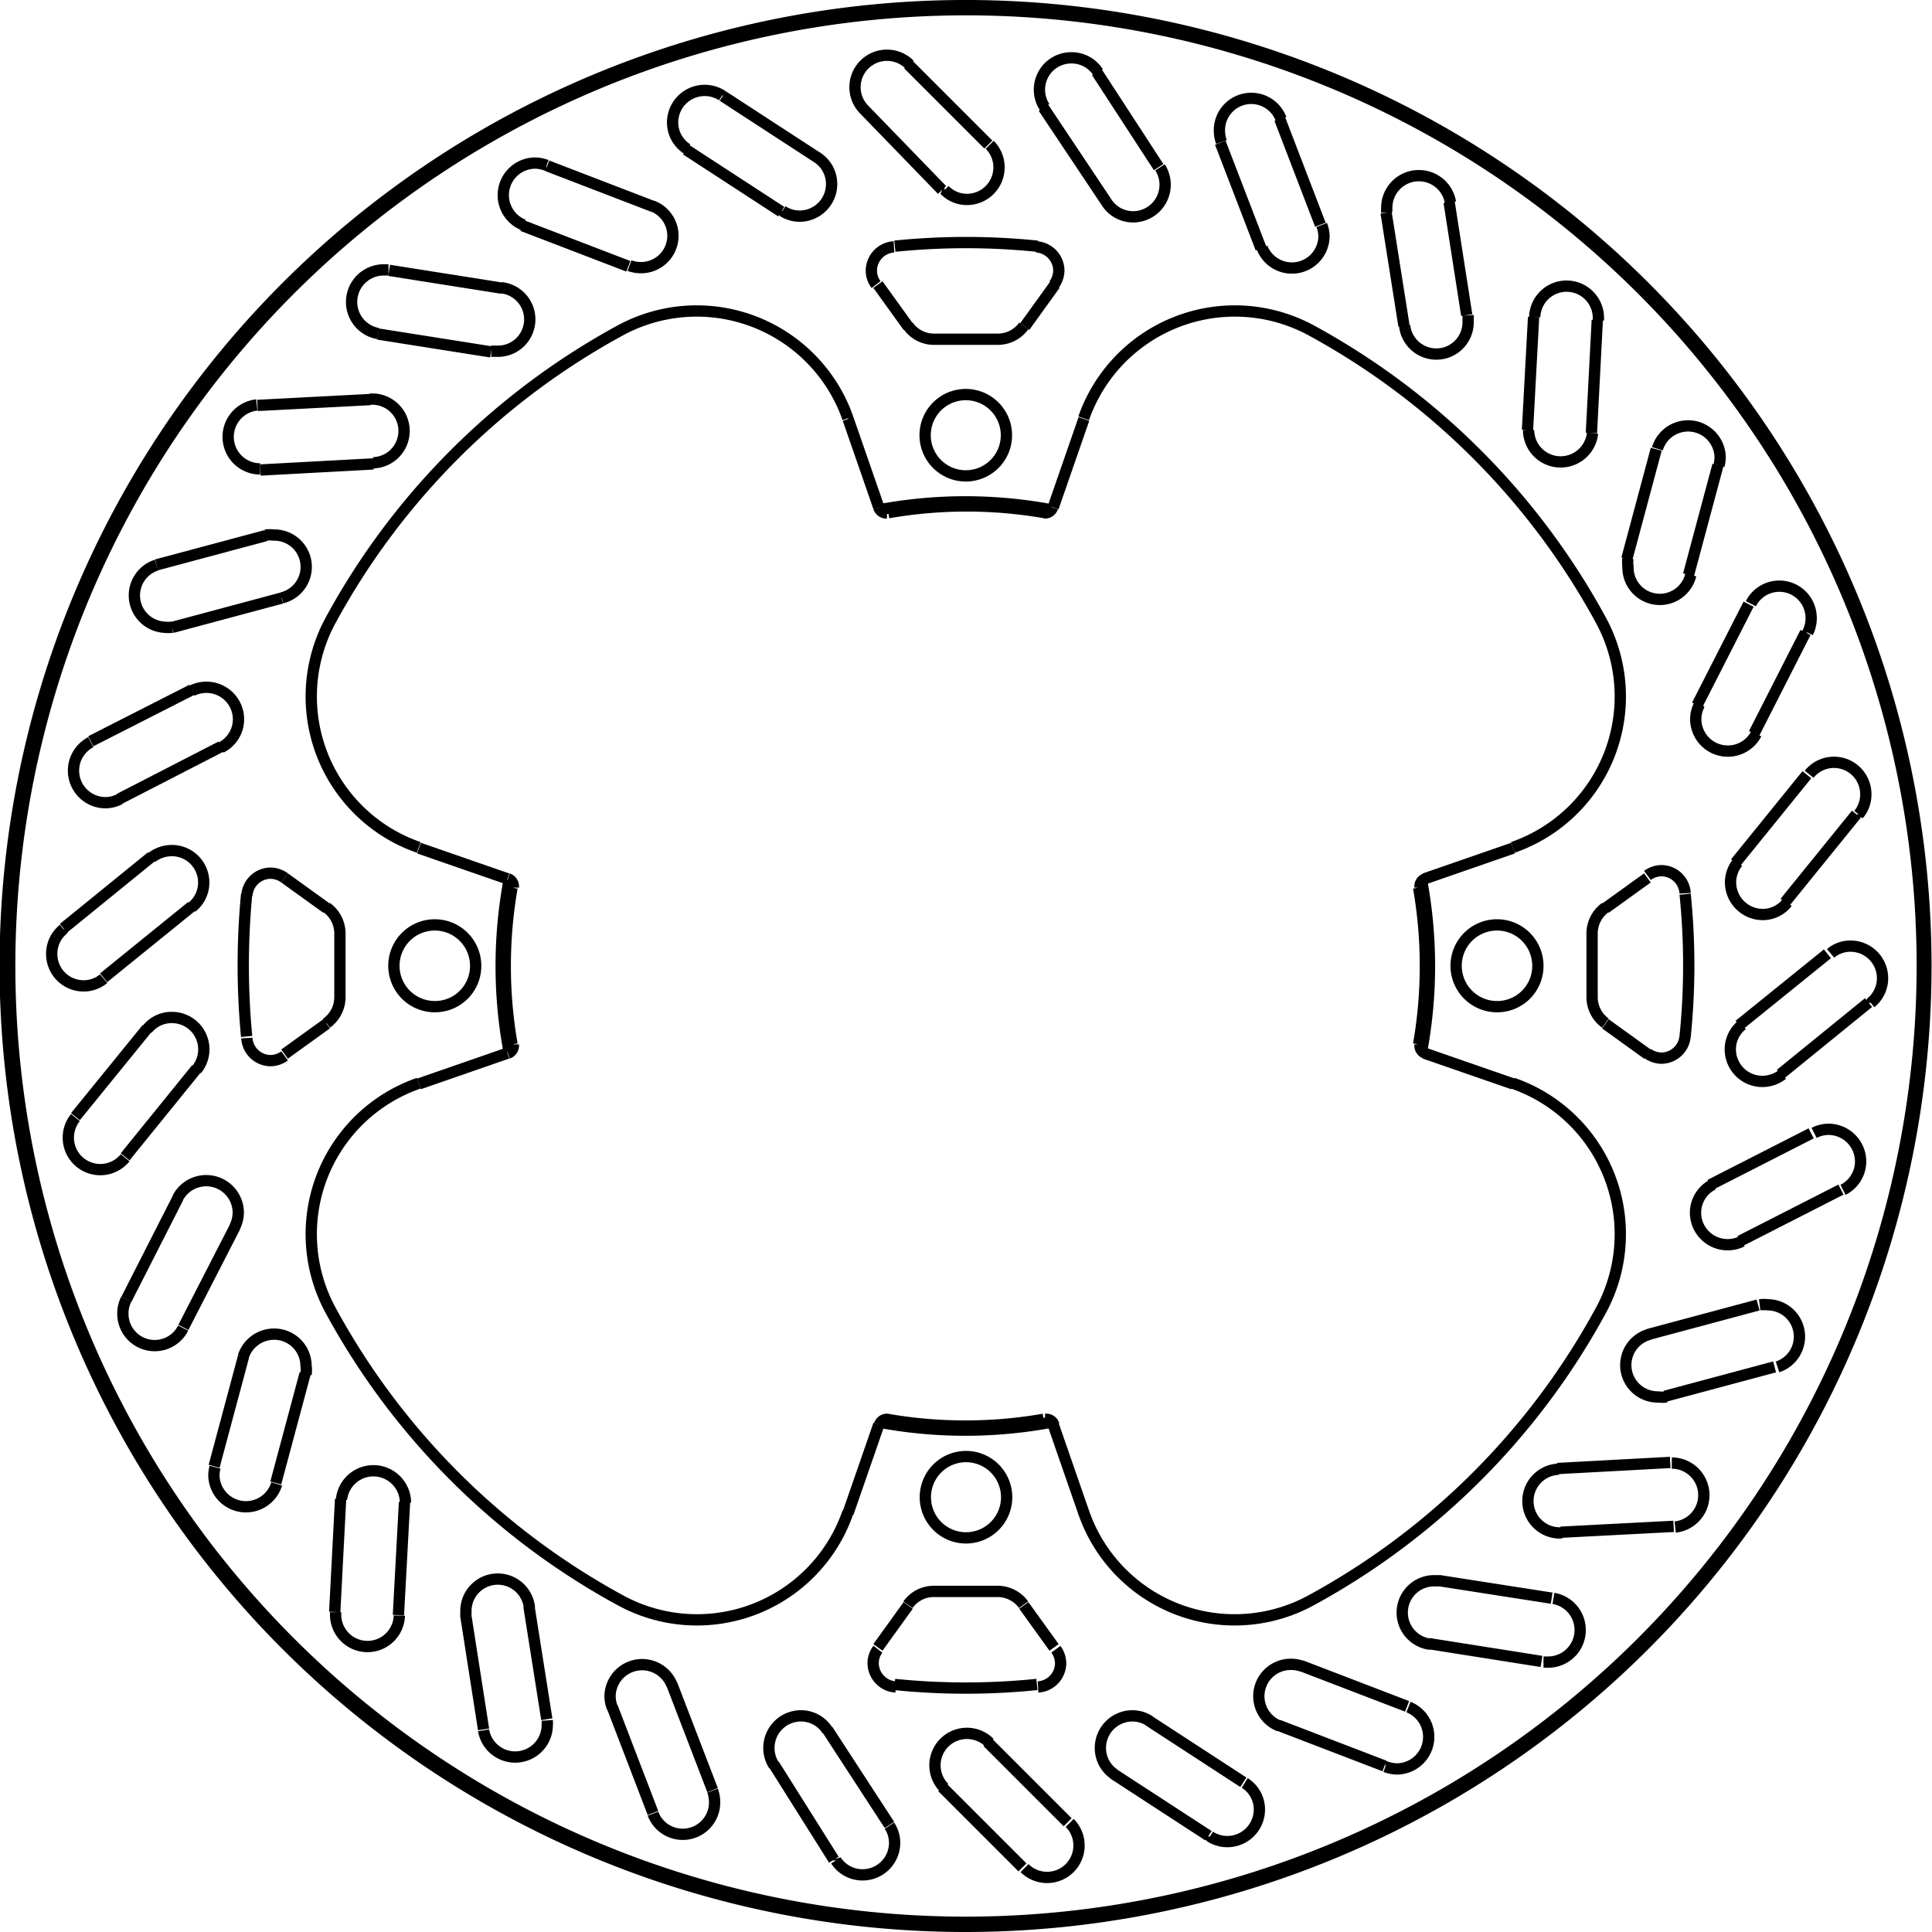
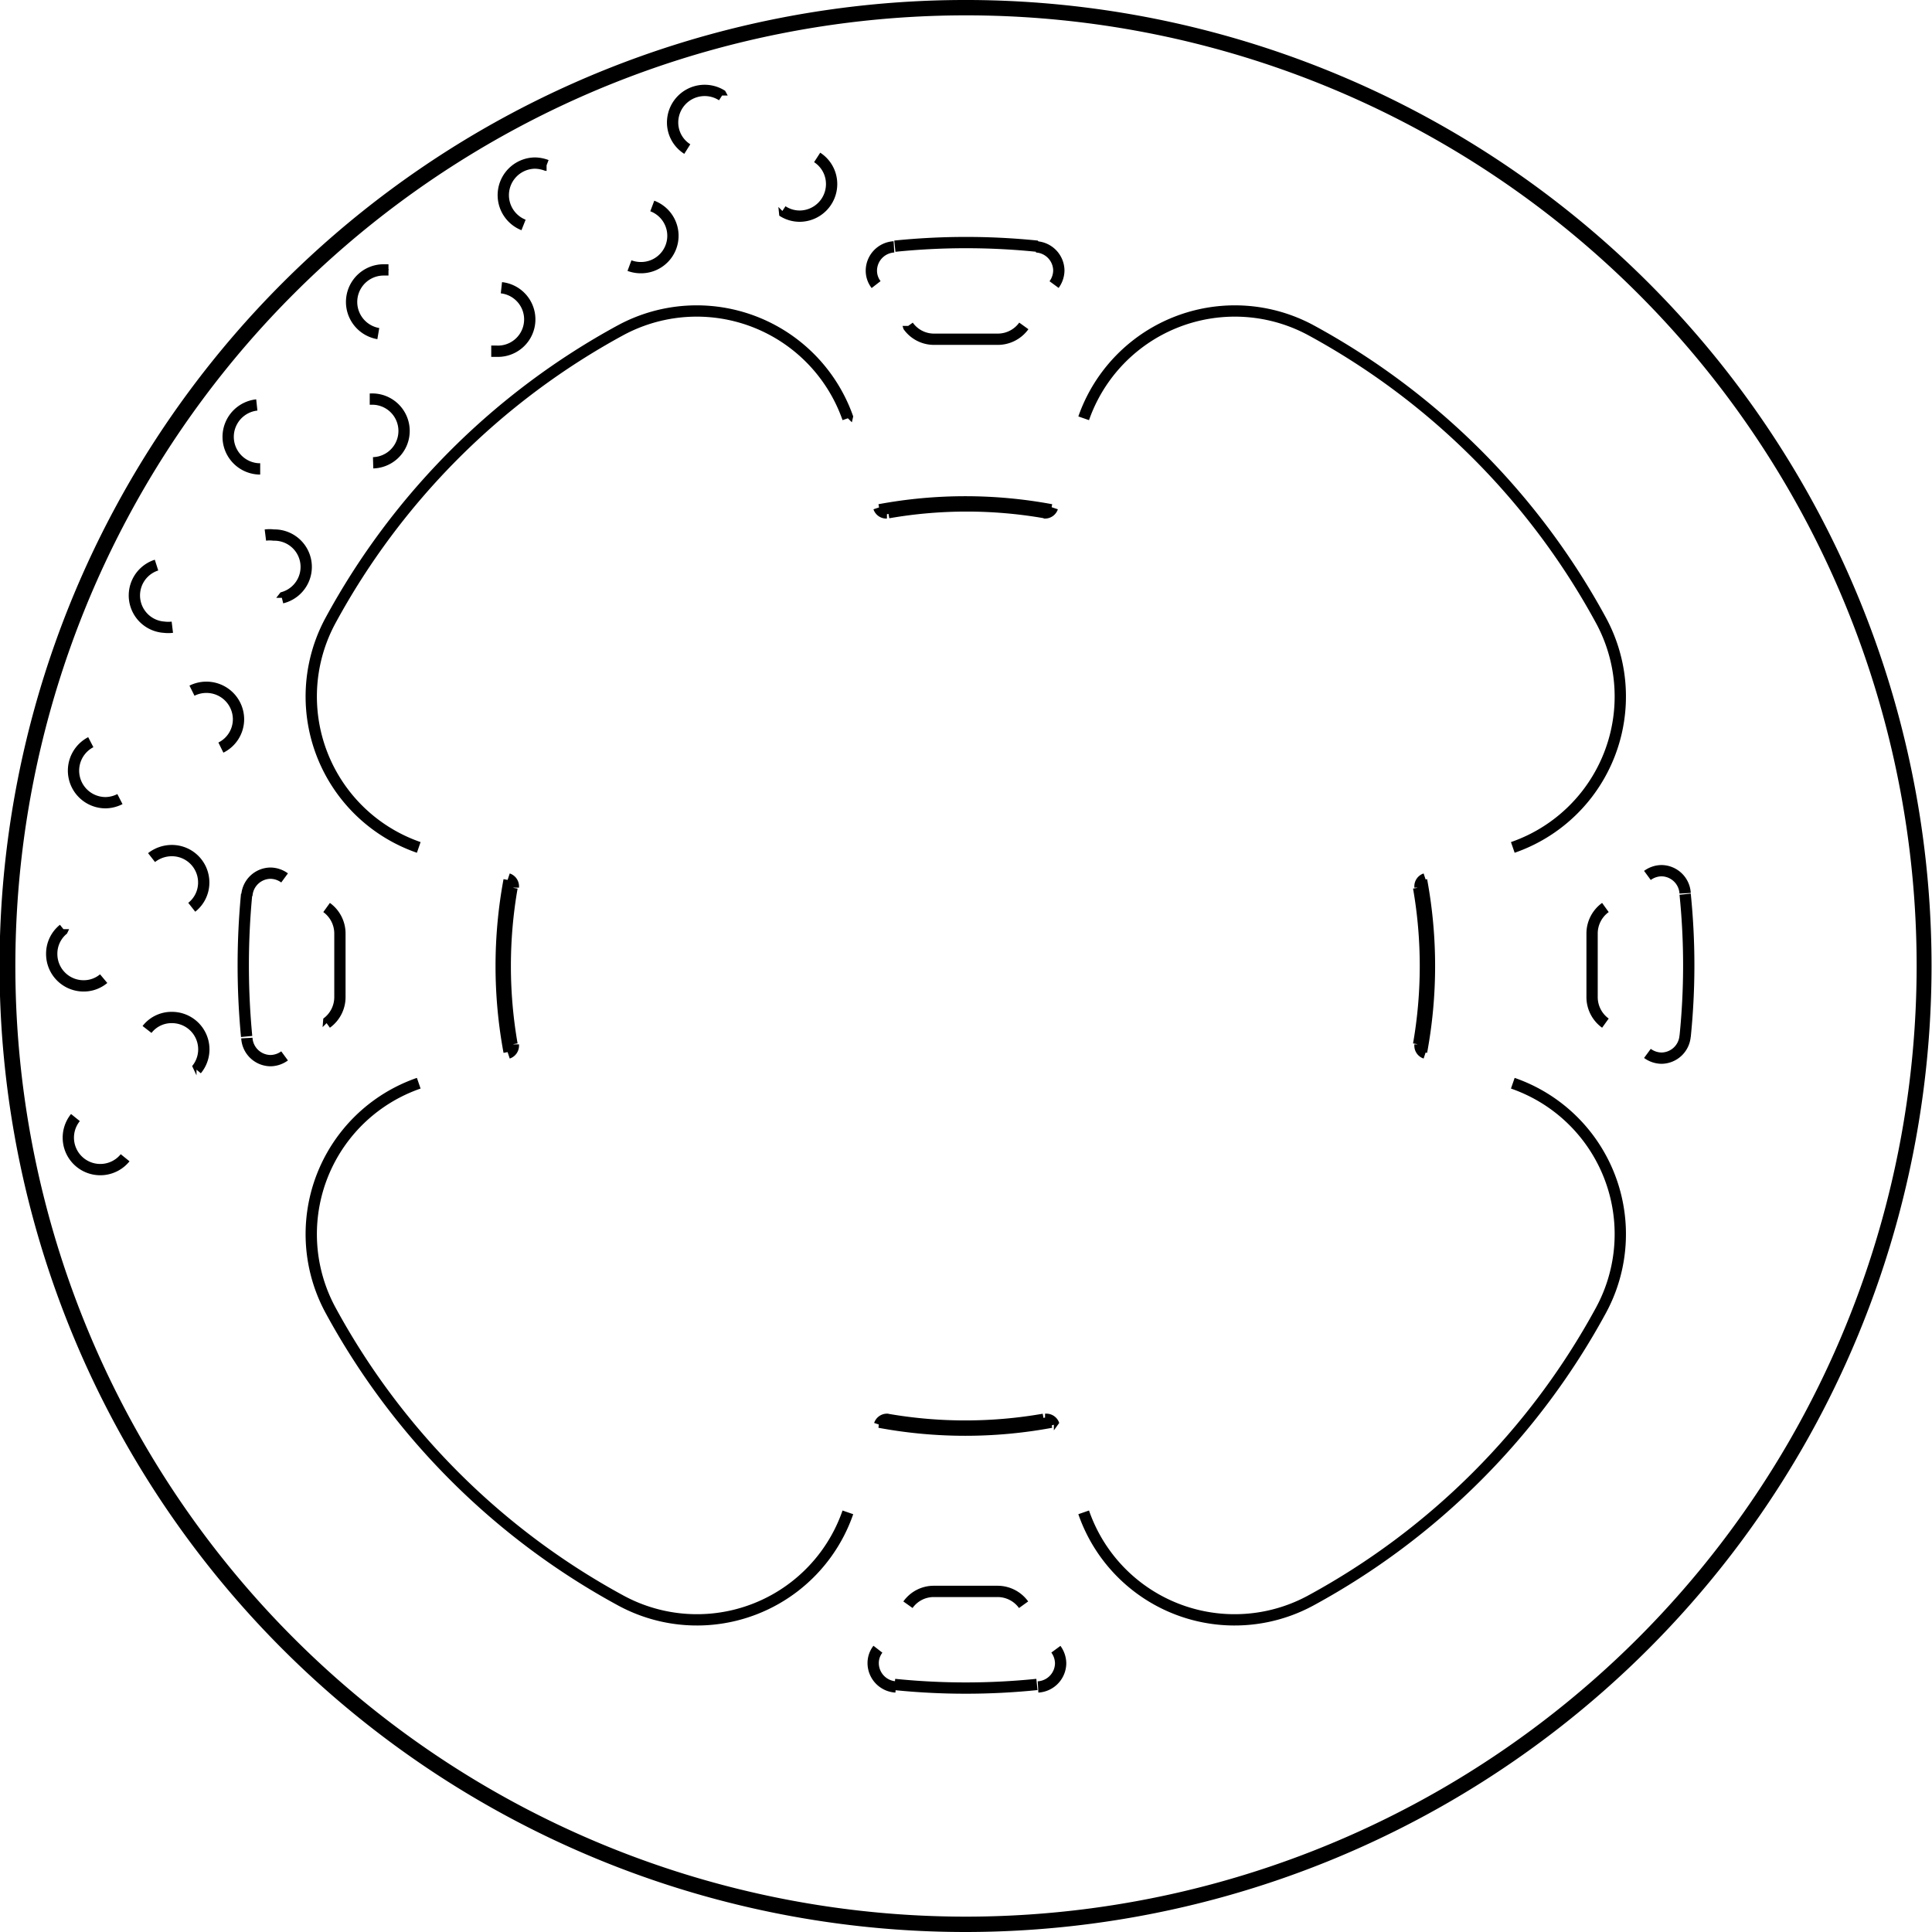
<svg xmlns="http://www.w3.org/2000/svg" width="8554" height="8554" viewBox="0 0 85.54 85.54">
  <defs>
    <style>.a{fill:none;stroke:#000;stroke-linejoin:bevel;stroke-width:0.5px;}</style>
  </defs>
-   <path class="a" d="M813.55,623.6l.26-5m2.83.14-.27,5m-8.16-6.59,1.3-4.85m2.73.74-1.3,4.85m-6.61-8.14,2.28-4.48m2.52,1.29L806.85,611m-4.78-9.33,3.17-3.9m2.19,1.78-3.16,3.9m-2.73-10.12,3.9-3.17m1.78,2.2-3.9,3.16m-.57-10.47,4.48-2.28m1.28,2.52L804,587.61m73.3,25.14-4.85,1.3m-.73-2.74,4.85-1.3m-3.74,9.8-5,.26m-.15-2.82,5-.27m-5.7,8.81-5-.79m.45-2.79,5,.78m-7.4,7.43-4.69-1.8m1-2.64,4.69,1.8m-8.79,5.73-4.21-2.74m1.54-2.37,4.21,2.74m-9.78,3.77-3.55-3.55m2-2,3.55,3.55m-10.35,1.66L833,630.36m2.37-1.54,2.74,4.21m-10.47-.53-1.8-4.69m2.64-1,1.8,4.68m-10.14-2.69-.78-5m2.79-.45.79,5m21.16-61.66,1.34-1.86M811.33,598.9l1.86-1.34m0-5.12-1.86-1.34m34.07,34.07-1.34-1.86m1.3-48.61,1.36-3.92m-29.44,29.44,3.92-1.36m0-7.72-3.92-1.36m29.44,29.44-1.36-3.92m-7.72,0-1.36,3.92m29.44-29.44-3.92,1.36m0,7.72,3.92,1.36m-29.44-29.44,1.36,3.92m1.3,48.61-1.34,1.86m34.07-34.07-1.86,1.34m0,5.12,1.86,1.34M837.6,564.83l1.34,1.86m27.42,4.58.27-5m4.13,10.7,1.3-4.85m1.81,11.33,2.28-4.47m-.58,11.45,3.16-3.9m-3,11.09,3.91-3.16m-5.19,10.23,4.47-2.28m-67.72-23.7-4.85,1.3m8.91-7.24-5,.27m10.21-5.23-5-.79m11.08-3-4.69-1.8m11.46-.62-4.21-2.74m11.33,1.78L837,557.09m10.72,4.09L844.93,557m9.63,6.23-1.8-4.68m8.13,8.1-.79-5m9.35,4.75-.26,5m5.6,1.43-1.3,4.85m5.18,2.55-2.28,4.48m4.53,3.57-3.16,3.9m3.7,4.44-3.9,3.17m2.68,5.11-4.47,2.28m-70.11-29.94,4.85-1.3m-.38-5.76,5-.26m.83-5.72,5,.79m2-5.42,4.68,1.8m3.09-4.89,4.21,2.74m4-4.14,3.55,3.55m4.8-3.21,2.74,4.21m5.36-2.14,1.8,4.69m5.7-1,.78,5m-20.38,5.32h0a1.8,1.8,0,1,0-1.8,1.8,1.8,1.8,0,0,0,1.8-1.8M819.79,595h0a1.81,1.81,0,1,0-1.8,1.8,1.8,1.8,0,0,0,1.8-1.8m23.51,23.51h0a1.8,1.8,0,1,0-1.8,1.81,1.8,1.8,0,0,0,1.8-1.81M866.82,595h0a1.81,1.81,0,1,0-1.81,1.8,1.8,1.8,0,0,0,1.81-1.8M839,555.09h0a1.41,1.41,0,1,0-2,2m3.55,3.55h0a1.38,1.38,0,0,0,1,.42,1.42,1.42,0,0,0,1-2.42m4.8-3.21h0a1.4,1.4,0,0,0-1.18-.64,1.41,1.41,0,0,0-1.19,2.18m2.74,4.21h0a1.39,1.39,0,0,0,1.18.65,1.42,1.42,0,0,0,1.19-2.19m5.36-2.14h0a1.41,1.41,0,0,0-2.73.51,1.52,1.52,0,0,0,.09.51m1.8,4.68h0a1.42,1.42,0,0,0,2.74-.5,1.45,1.45,0,0,0-.1-.51m5.7-1h0a1.42,1.42,0,0,0-2.82.22,1.79,1.79,0,0,0,0,.23m.79,5h0a1.41,1.41,0,0,0,2.81-.23,1.8,1.8,0,0,0,0-.22m5.77.23h0v-.07a1.41,1.41,0,0,0-2.82-.08m-.27,5h0v.07a1.42,1.42,0,0,0,2.83.07m5.6,1.43h0a1.57,1.57,0,0,0,.05-.37,1.42,1.42,0,0,0-2.78-.37m-1.3,4.85h0a1.18,1.18,0,0,0,0,.37,1.41,1.41,0,0,0,2.78.37m5.18,2.55h0a1.43,1.43,0,0,0,.15-.64,1.41,1.41,0,0,0-2.67-.64m-2.28,4.47h0a1.44,1.44,0,0,0-.16.64,1.42,1.42,0,0,0,2.68.65m4.53,3.57h0a1.37,1.37,0,0,0,.32-.89,1.41,1.41,0,0,0-2.51-.89m-3.16,3.9h0a1.41,1.41,0,0,0-.32.89,1.43,1.43,0,0,0,1.42,1.42,1.37,1.37,0,0,0,1.09-.53m3.7,4.44h0a1.39,1.39,0,0,0,.52-1.09,1.42,1.42,0,0,0-1.41-1.42,1.37,1.37,0,0,0-.89.32m-3.91,3.16h0a1.39,1.39,0,0,0-.53,1.1,1.42,1.42,0,0,0,1.42,1.41,1.46,1.46,0,0,0,.89-.31m2.68,5.11h0a1.41,1.41,0,0,0,.78-1.26,1.43,1.43,0,0,0-1.42-1.42,1.44,1.44,0,0,0-.64.16m-4.47,2.28h0a1.4,1.4,0,0,0-.78,1.26,1.42,1.42,0,0,0,1.42,1.41,1.43,1.43,0,0,0,.64-.15m1.57,5.56h0A1.41,1.41,0,0,0,877,610a1.47,1.47,0,0,0-.36,0m-4.85,1.3h0a1.41,1.41,0,0,0,.36,2.78,1.5,1.5,0,0,0,.37,0m.38,5.76h0a1.42,1.42,0,0,0-.08-2.83h-.07m-5,.27h0a1.41,1.41,0,0,0,.08,2.82h.07m-.83,5.72h0l.22,0a1.42,1.42,0,0,0,.22-2.82m-5-.78h0l-.22,0a1.41,1.41,0,0,0-.22,2.81m-2,5.42h0a1.54,1.54,0,0,0,.51.1,1.42,1.42,0,0,0,.51-2.74m-4.69-1.8h0a1.48,1.48,0,0,0-.51-.09,1.41,1.41,0,0,0-.51,2.73m-3.08,4.89h0a1.42,1.42,0,0,0,2.19-1.19,1.39,1.39,0,0,0-.65-1.18m-4.21-2.74h0a1.39,1.39,0,0,0-.77-.23,1.42,1.42,0,0,0-1.41,1.42,1.4,1.4,0,0,0,.64,1.18m-4,4.14h0a1.41,1.41,0,1,0,2-2m-3.55-3.55h0a1.41,1.41,0,0,0-2,2m-4.8,3.21h0a1.4,1.4,0,0,0,1.18.64,1.42,1.42,0,0,0,1.42-1.41,1.39,1.39,0,0,0-.23-.77m-2.74-4.21h0a1.39,1.39,0,0,0-1.18-.65,1.42,1.42,0,0,0-1.19,2.19m-5.36,2.14h0a1.41,1.41,0,0,0,2.73-.51,1.52,1.52,0,0,0-.09-.51m-1.8-4.68h0a1.42,1.42,0,0,0-2.74.5,1.45,1.45,0,0,0,.1.51m-5.7,1h0a1.42,1.42,0,0,0,2.82-.22,1.5,1.5,0,0,0,0-.22m-.79-5h0a1.41,1.41,0,0,0-2.81.22,1.8,1.8,0,0,0,0,.22m-5.77-.23h0v.07a1.41,1.41,0,0,0,2.82.08m.27-5h0v-.07a1.42,1.42,0,0,0-2.83-.07m-5.6-1.43h0a1.57,1.57,0,0,0-.05.37,1.42,1.42,0,0,0,2.78.37m1.3-4.85h0a1.18,1.18,0,0,0,0-.37,1.41,1.41,0,0,0-1.41-1.41,1.43,1.43,0,0,0-1.37,1m-5.18-2.55h0a1.43,1.43,0,0,0-.15.64,1.41,1.41,0,0,0,2.67.64m2.28-4.47h0a1.44,1.44,0,0,0,.16-.64,1.42,1.42,0,0,0-2.68-.65" transform="translate(-798.73 -552.23)" />
  <path class="a" d="M802.07,601.71h0a1.41,1.41,0,0,0,2.2,1.78m3.16-3.9h0a1.41,1.41,0,0,0-1.1-2.31,1.37,1.37,0,0,0-1.09.53m-3.7-4.44h0a1.39,1.39,0,0,0-.52,1.09,1.41,1.41,0,0,0,1.41,1.42,1.37,1.37,0,0,0,.89-.32m3.9-3.16h0a1.39,1.39,0,0,0,.53-1.1,1.41,1.41,0,0,0-1.42-1.41,1.46,1.46,0,0,0-.89.31m-2.69-5.11h0a1.42,1.42,0,0,0,.65,2.68,1.44,1.44,0,0,0,.64-.16m4.47-2.28h0a1.4,1.4,0,0,0,.78-1.26,1.42,1.42,0,0,0-1.42-1.41,1.43,1.43,0,0,0-.64.15m-1.57-5.56h0A1.41,1.41,0,0,0,806,580a1.47,1.47,0,0,0,.36,0m4.85-1.3h0a1.41,1.41,0,0,0-.36-2.78,1.5,1.5,0,0,0-.37,0m-.38-5.76h0a1.42,1.42,0,0,0,.08,2.83h.07m5-.27h0a1.41,1.41,0,0,0-.08-2.82h-.07m.83-5.72h0l-.22,0a1.42,1.42,0,0,0-.23,2.82m5,.78h0l.23,0a1.41,1.41,0,0,0,.22-2.81m2-5.42h0a1.54,1.54,0,0,0-.51-.1,1.42,1.42,0,0,0-.51,2.74m4.69,1.8h0a1.44,1.44,0,0,0,.51.09,1.41,1.41,0,0,0,.5-2.73m3.09-4.89h0a1.42,1.42,0,0,0-2.19,1.19,1.39,1.39,0,0,0,.65,1.18m4.21,2.74h0a1.39,1.39,0,0,0,.77.23,1.42,1.42,0,0,0,1.41-1.42,1.4,1.4,0,0,0-.64-1.18m1.36,11.55h0a7.09,7.09,0,0,0-10.06-3.9m0,0h0a32,32,0,0,0-12.84,12.84m0,0h0a7.07,7.07,0,0,0,3.9,10.06m0,10.44h0a7.07,7.07,0,0,0-3.9,10.06m0,0h0a32,32,0,0,0,12.84,12.84m0,0h0a7.07,7.07,0,0,0,10.06-3.9m10.44,0h0a7.07,7.07,0,0,0,10.06,3.9m0,0h0a32,32,0,0,0,12.84-12.84m0,0h0a7.07,7.07,0,0,0-3.9-10.06m0-10.44h0a7.07,7.07,0,0,0,3.9-10.06m0,0h0a32,32,0,0,0-12.84-12.84m0,0h0a7.09,7.09,0,0,0-10.06,3.9m-8.37,56.06h0a31.09,31.09,0,0,0,6.3,0m-.59-3.53h0a1.42,1.42,0,0,0-1.15-.59h-.06m-2.7,0h0c.45,0,.9,0,1.35,0s.9,0,1.35,0m-2.7,0h-.06a1.4,1.4,0,0,0-1.15.59m-29.28-31.46h0q-.15,1.57-.15,3.15t.15,3.15m3.54-.59h0a1.42,1.42,0,0,0,.59-1.15v-.06m0-2.7h0c0,.45,0,.9,0,1.35s0,.9,0,1.35m0-2.7h0v-.06a1.42,1.42,0,0,0-.59-1.15m31.46-29.28h0a31.09,31.09,0,0,0-6.3,0m.59,3.53h0a1.4,1.4,0,0,0,1.15.59h.06m2.7,0h0c-.45,0-.9,0-1.35,0s-.9,0-1.35,0m2.7,0h.06a1.42,1.42,0,0,0,1.15-.59m29.28,31.46h0a31.09,31.09,0,0,0,0-6.3m-3.53.59h0a1.42,1.42,0,0,0-.59,1.15v.06m0,2.7h0c0-.45,0-.9,0-1.35s0-.9,0-1.35m0,2.7h0v.06a1.42,1.42,0,0,0,.59,1.15m1.86,1.34h0a1.08,1.08,0,0,0,.62.21,1.06,1.06,0,0,0,1.05-1m0-6.3h0a1.06,1.06,0,0,0-1.05-1,1.08,1.08,0,0,0-.62.21M845.4,564.83h0a1.08,1.08,0,0,0,.21-.62,1.06,1.06,0,0,0-1-1.05m-6.3,0h0a1.06,1.06,0,0,0-1,1.05,1,1,0,0,0,.21.62M811.33,591.1h0a1.08,1.08,0,0,0-.62-.21,1.06,1.06,0,0,0-1.05,1m0,6.3h0a1.06,1.06,0,0,0,1.05,1,1.08,1.08,0,0,0,.62-.21m26.27,26.27h0a1,1,0,0,0-.21.62,1.06,1.06,0,0,0,1,1.05m6.3,0h0a1.06,1.06,0,0,0,1-1.05,1.08,1.08,0,0,0-.21-.62M838,615.07h0a20.22,20.22,0,0,0,6.94,0m16.6-16.6h0a20.22,20.22,0,0,0,0-6.94m-40.14,0h0a20.22,20.22,0,0,0,0,6.94M845,574.93h0a20.22,20.22,0,0,0-6.94,0m-16.6,16.6h0s0,0,0-.06a.35.35,0,0,0-.24-.33m0,7.72h0a.35.35,0,0,0,.24-.33s0,0,0-.06m16.6,16.6H838a.35.35,0,0,0-.33.24m7.72,0h0a.35.35,0,0,0-.33-.24H845m16.6-16.6h0s0,0,0,.06a.35.35,0,0,0,.24.33m0-7.72h0a.35.35,0,0,0-.24.33s0,0,0,.06M837.64,574.7h0a.35.35,0,0,0,.33.24H838m6.94,0H845a.35.35,0,0,0,.33-.24M884,595h0a42.52,42.52,0,1,0-42.52,42.52A42.54,42.54,0,0,0,884,595m-22.33,3.8h0a20.8,20.8,0,0,0,0-7.6m-24,24h0a20.8,20.8,0,0,0,7.6,0m-24-24h0a20.8,20.8,0,0,0,0,7.6m24-24h0a20.8,20.8,0,0,0-7.6,0M883.84,595h0a42.34,42.34,0,1,0-42.34,42.34A42.36,42.36,0,0,0,883.84,595" transform="translate(-798.73 -552.23)" />
</svg>